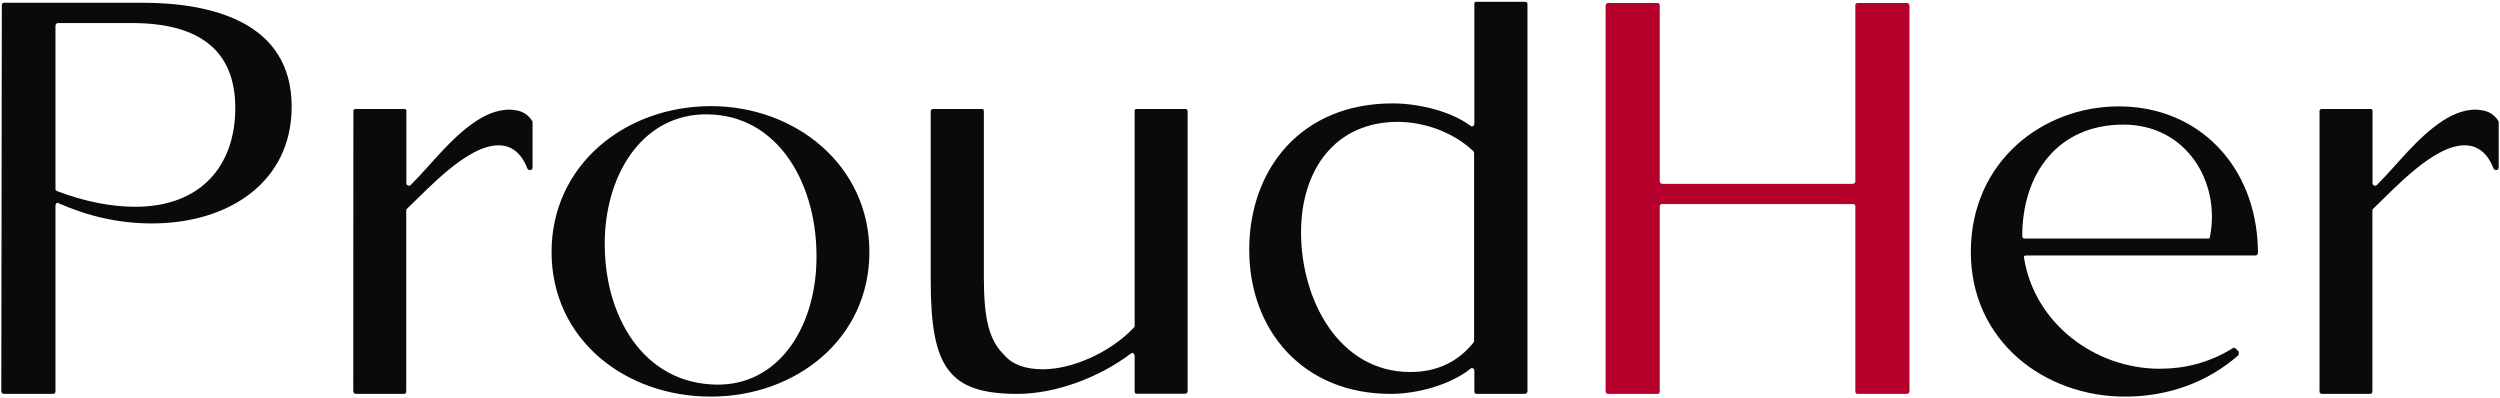
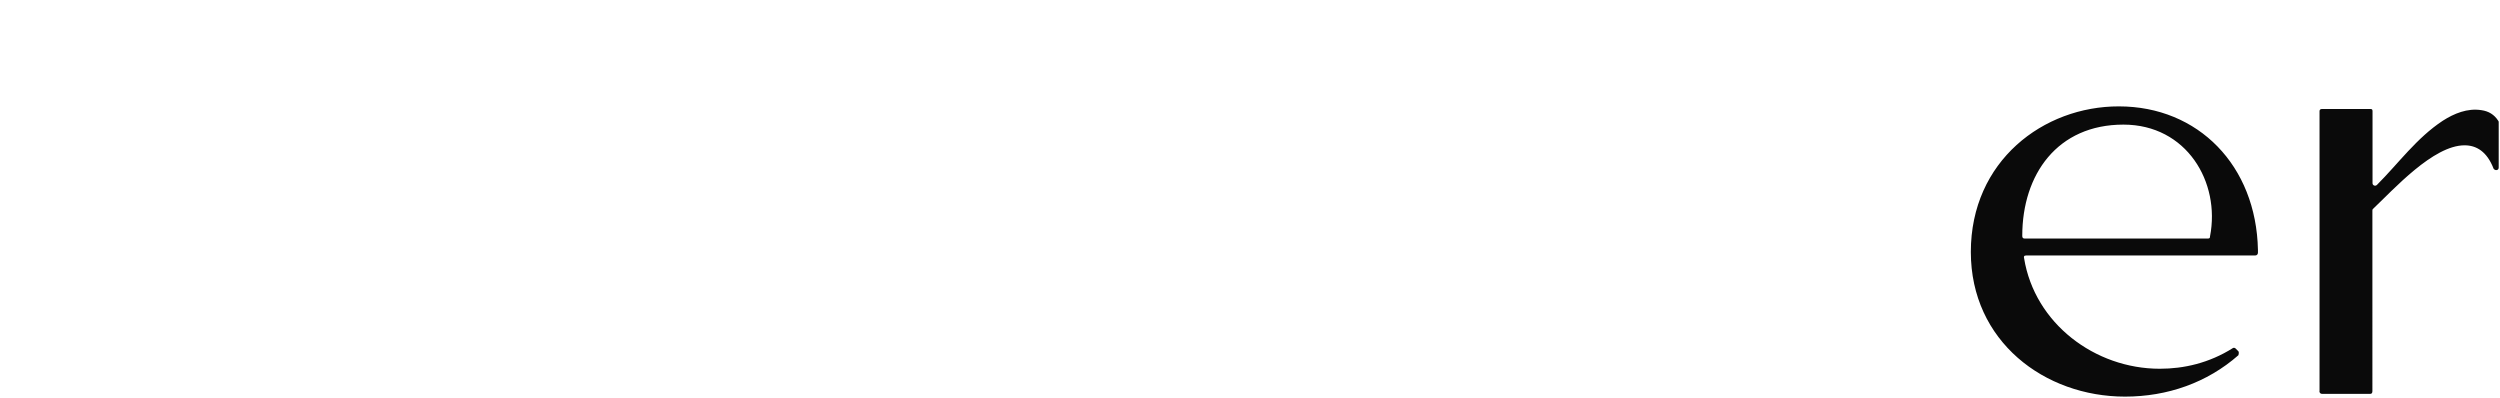
<svg xmlns="http://www.w3.org/2000/svg" version="1.1" id="Layer_1" x="0px" y="0px" viewBox="0 0 1920 306" style="enable-background:new 0 0 1920 306;" xml:space="preserve">
  <style type="text/css">
	.st0{fill:#0A0A0A;}
	.st1{fill:#B5002B;}
</style>
  <path class="st0" d="M1781.3,300.4c0,1.3,0.9,2.1,2.1,2.1h36.9c1.3,0,1.7-0.9,1.7-2.1V161.8c0-0.4,0-0.9,0.4-1.3  c15.9-15,46.3-48.9,70.4-48.9c9,0,17.2,4.7,22.3,18c1.3,1.7,3.9,1.3,3.9-0.9V94c0-0.4,0-0.9-0.4-1.3c-3-4.7-7.3-7.3-12.9-8.1  c-10.7-1.7-21,2.6-29.6,8.1c-20.2,13.3-33.9,32.6-50.6,49.3c-1.3,1.3-3.4,0.4-3.4-1.3V85.4c0-1.3-0.4-1.7-1.7-1.7h-36.9  c-1.3,0-2.1,0.4-2.1,1.7V300.4z M1553.1,181.1c0-47.2,27-85.4,77.7-85.4c48.5,0,74.6,44.2,66.5,85.8c0,1.3-0.4,1.7-1.7,1.7h-140.7  C1553.5,183.2,1553.1,182.4,1553.1,181.1 M1513.6,193.5c0,68.6,56.6,111.1,118.4,111.1c32.6,0,63.1-10.7,87.1-31.8  c0.4-1.3,0.4-2.6,0-3l-2.1-2.1c-0.4-0.4-1.3-0.9-2.1-0.4c-18.4,11.6-37.8,15.9-56.2,15.9c-49.8,0-96.1-34.8-104.2-84.9  c-0.4-1.3,0-2.1,1.7-2.1H1732c1.3,0,2.1-0.9,2.1-2.2v-2.1c-1.3-64.8-45.9-110.2-106.8-110.2C1569.4,81.6,1513.6,123.6,1513.6,193.5" />
-   <path class="st1" d="M1233.1,300.4c0,1.3,0.9,2.1,2.1,2.1h37.8c1.3,0,1.7-0.9,1.7-2.1v-142c0-1.3,0.9-1.7,2.1-1.7h145.9  c1.3,0,2.2,0.4,2.2,1.7v142c0,1.3,0.4,2.1,1.7,2.1h37.8c1.3,0,2.1-0.9,2.1-2.1V4.4c0-1.3-0.9-2.1-2.1-2.1h-37.8  c-1.3,0-1.7,0.9-1.7,2.1v134.7c0,1.3-0.9,2.1-2.2,2.1h-145.9c-1.3,0-2.1-0.9-2.1-2.1V4.4c0-1.3-0.4-2.1-1.7-2.1h-37.8  c-1.3,0-2.1,0.9-2.1,2.1V300.4z" />
-   <path class="st0" d="M999.2,178.5c0-48.5,26.6-84.9,74.2-84.9c21.9,0,44.2,9,58.3,22.7c0,0.4,0.4,0.4,0.4,1.7v143.7  c0,0.4,0,0.9-0.4,1.3c-12,15-28.3,22.7-48.5,22.7C1028.4,285.8,999.2,230.4,999.2,178.5 M1069.6,79.4c-70.8,0-110.2,51-110.2,112.4  c0,62.2,41.6,110.7,108.5,110.7c20.6,0,45.9-6.9,61.4-19.3c1.3-1.3,3,0,3,1.3v15.9c0,1.3,0.4,2.1,1.7,2.1h36.9  c1.3,0,2.2-0.9,2.2-2.1V3.1c0-1.3-0.9-1.7-2.2-1.7H1134c-1.3,0-1.7,0.4-1.7,1.7v91.8c0,1.7-1.7,3-3,1.7  C1113.8,85,1088.5,79.4,1069.6,79.4 M717,83.7c-1.3,0-2.2,0.4-2.2,1.7v130.4c0,66.1,13.7,86.7,66.5,86.7c29.2,0,62.6-12.4,87.1-30.9  c1.3-1.3,3,0,3,1.7v27c0,1.3,0.4,2.1,1.7,2.1H910c1.3,0,2.1-0.9,2.1-2.1V85.4c0-1.3-0.9-1.7-2.1-1.7h-36.9c-1.3,0-1.7,0.4-1.7,1.7  v164.7c0,0.4,0,0.9-0.4,1.3c-18.5,19.7-48,32.2-69.9,32.2c-13.3,0-23.2-3.4-29.6-10.7c-12-11.6-15.9-27.9-15.9-60.5v-127  c0-1.3-0.4-1.7-1.7-1.7L717,83.7L717,83.7z M545.8,295.2c-54.9-3.4-84.5-57.5-81.1-117.1c3.4-51.5,33.9-93.5,83.2-90.1  c53.2,3.4,82.4,58.8,78.9,118.4C623.5,257.9,593.4,298.6,545.8,295.2 M423.6,193.5c0,66.9,56.2,111.1,122.3,111.1  c65.2,0,121.8-44.2,121.8-111.1c0-66.5-56.6-112-121.8-112C479.7,81.6,423.6,127,423.6,193.5 M271.3,300.4c0,1.3,0.9,2.1,2.1,2.1  h36.9c1.3,0,1.7-0.9,1.7-2.1V161.8c0-0.4,0-0.9,0.4-1.3c15.9-15,46.3-48.9,70.4-48.9c9,0,17.2,4.7,22.3,18c1.3,1.7,3.9,1.3,3.9-0.9  V94c0-0.4,0-0.9-0.4-1.3c-3-4.7-7.3-7.3-12.9-8.1c-10.7-1.7-21,2.6-29.6,8.1c-20.2,13.3-33.9,32.6-50.6,49.3  c-1.3,1.3-3.4,0.4-3.4-1.3V85.4c0-1.3-0.4-1.7-1.7-1.7h-36.9c-1.3,0-2.1,0.4-2.1,1.7L271.3,300.4L271.3,300.4z M43.9,146.8  c-0.9-0.4-1.3-0.9-1.3-1.7V19.8c0-1.3,0.9-2.1,2.1-2.1h56.6c52.8,0,79.4,21.9,79.4,65.2c0,44.6-26.6,75.9-76.8,75.9  C85.5,158.8,65.3,154.9,43.9,146.8 M1,300.4c0,1.3,0.9,2.1,2.1,2.1h37.8c1.3,0,1.7-0.9,1.7-2.1V157.9c0-1.3,1.3-3,2.6-1.7  c22.7,9.9,45.9,15.4,71.6,15.4c58.3,0,107.2-31.3,107.2-89.7c0-65.2-61.8-79.8-115-79.8H3.1c-1.3,0-1.7,0.9-1.7,2.1  C1.4,57.5,1,261.7,1,300.4" />
</svg>